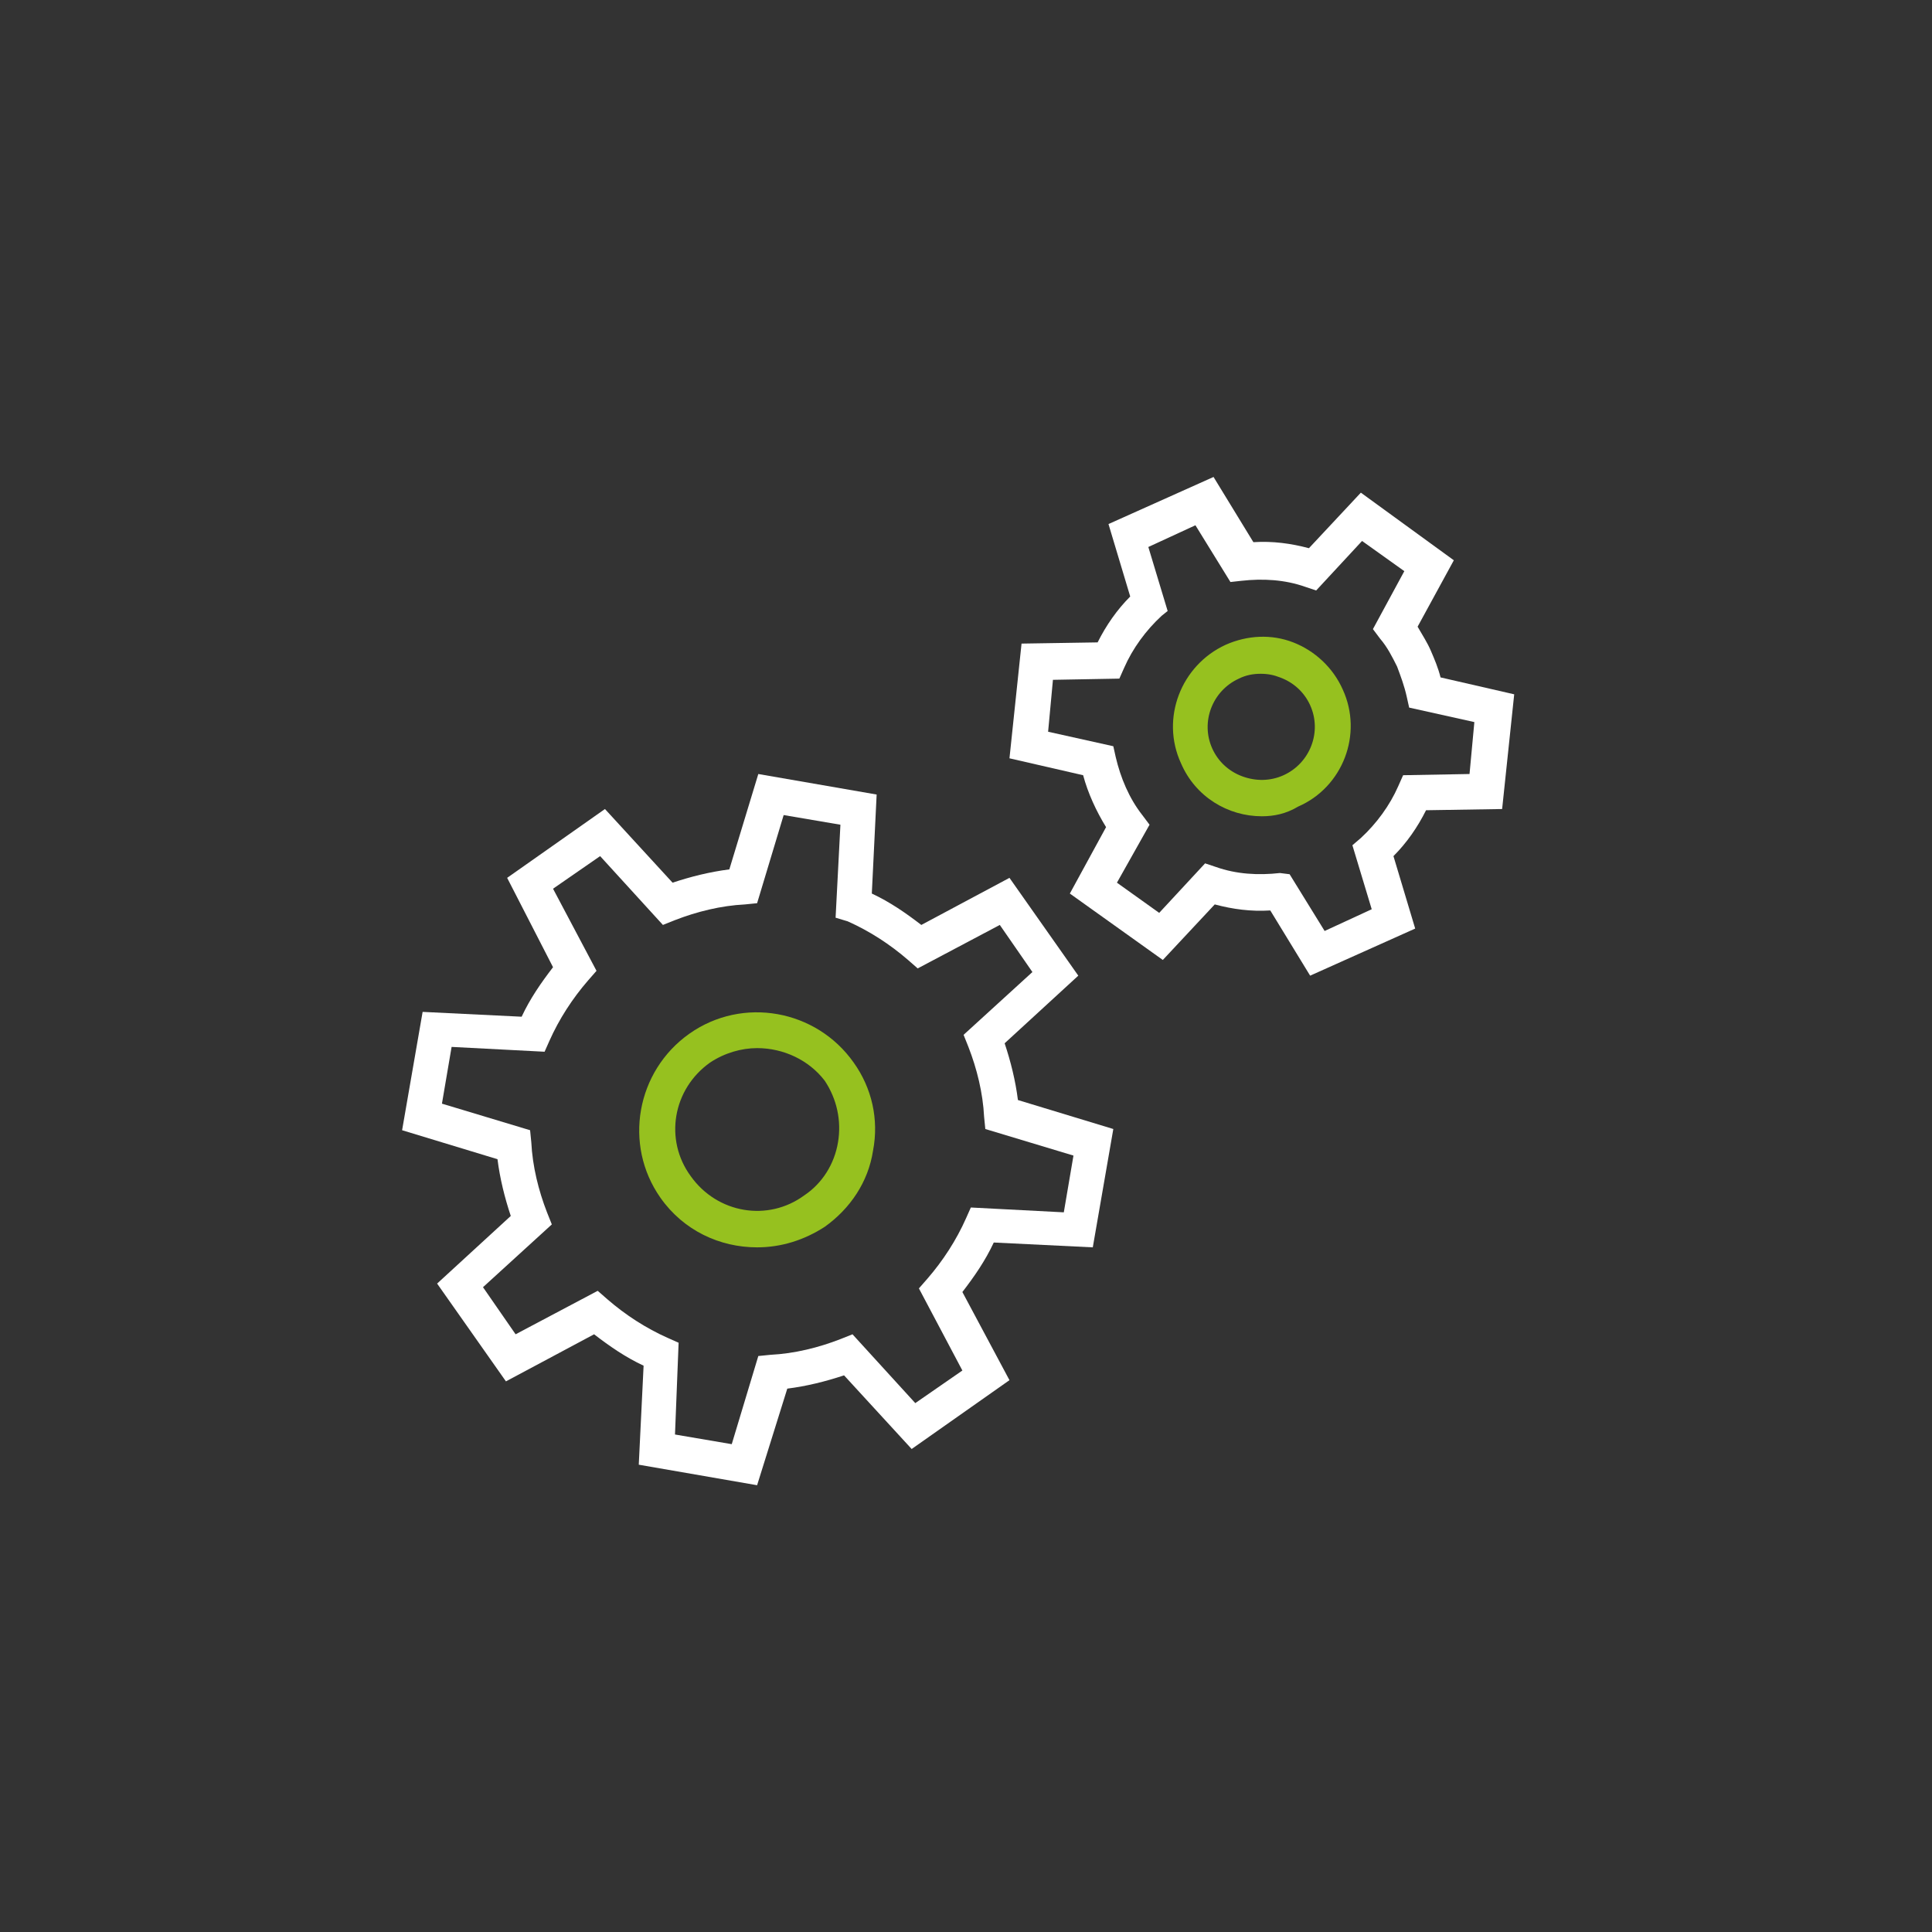
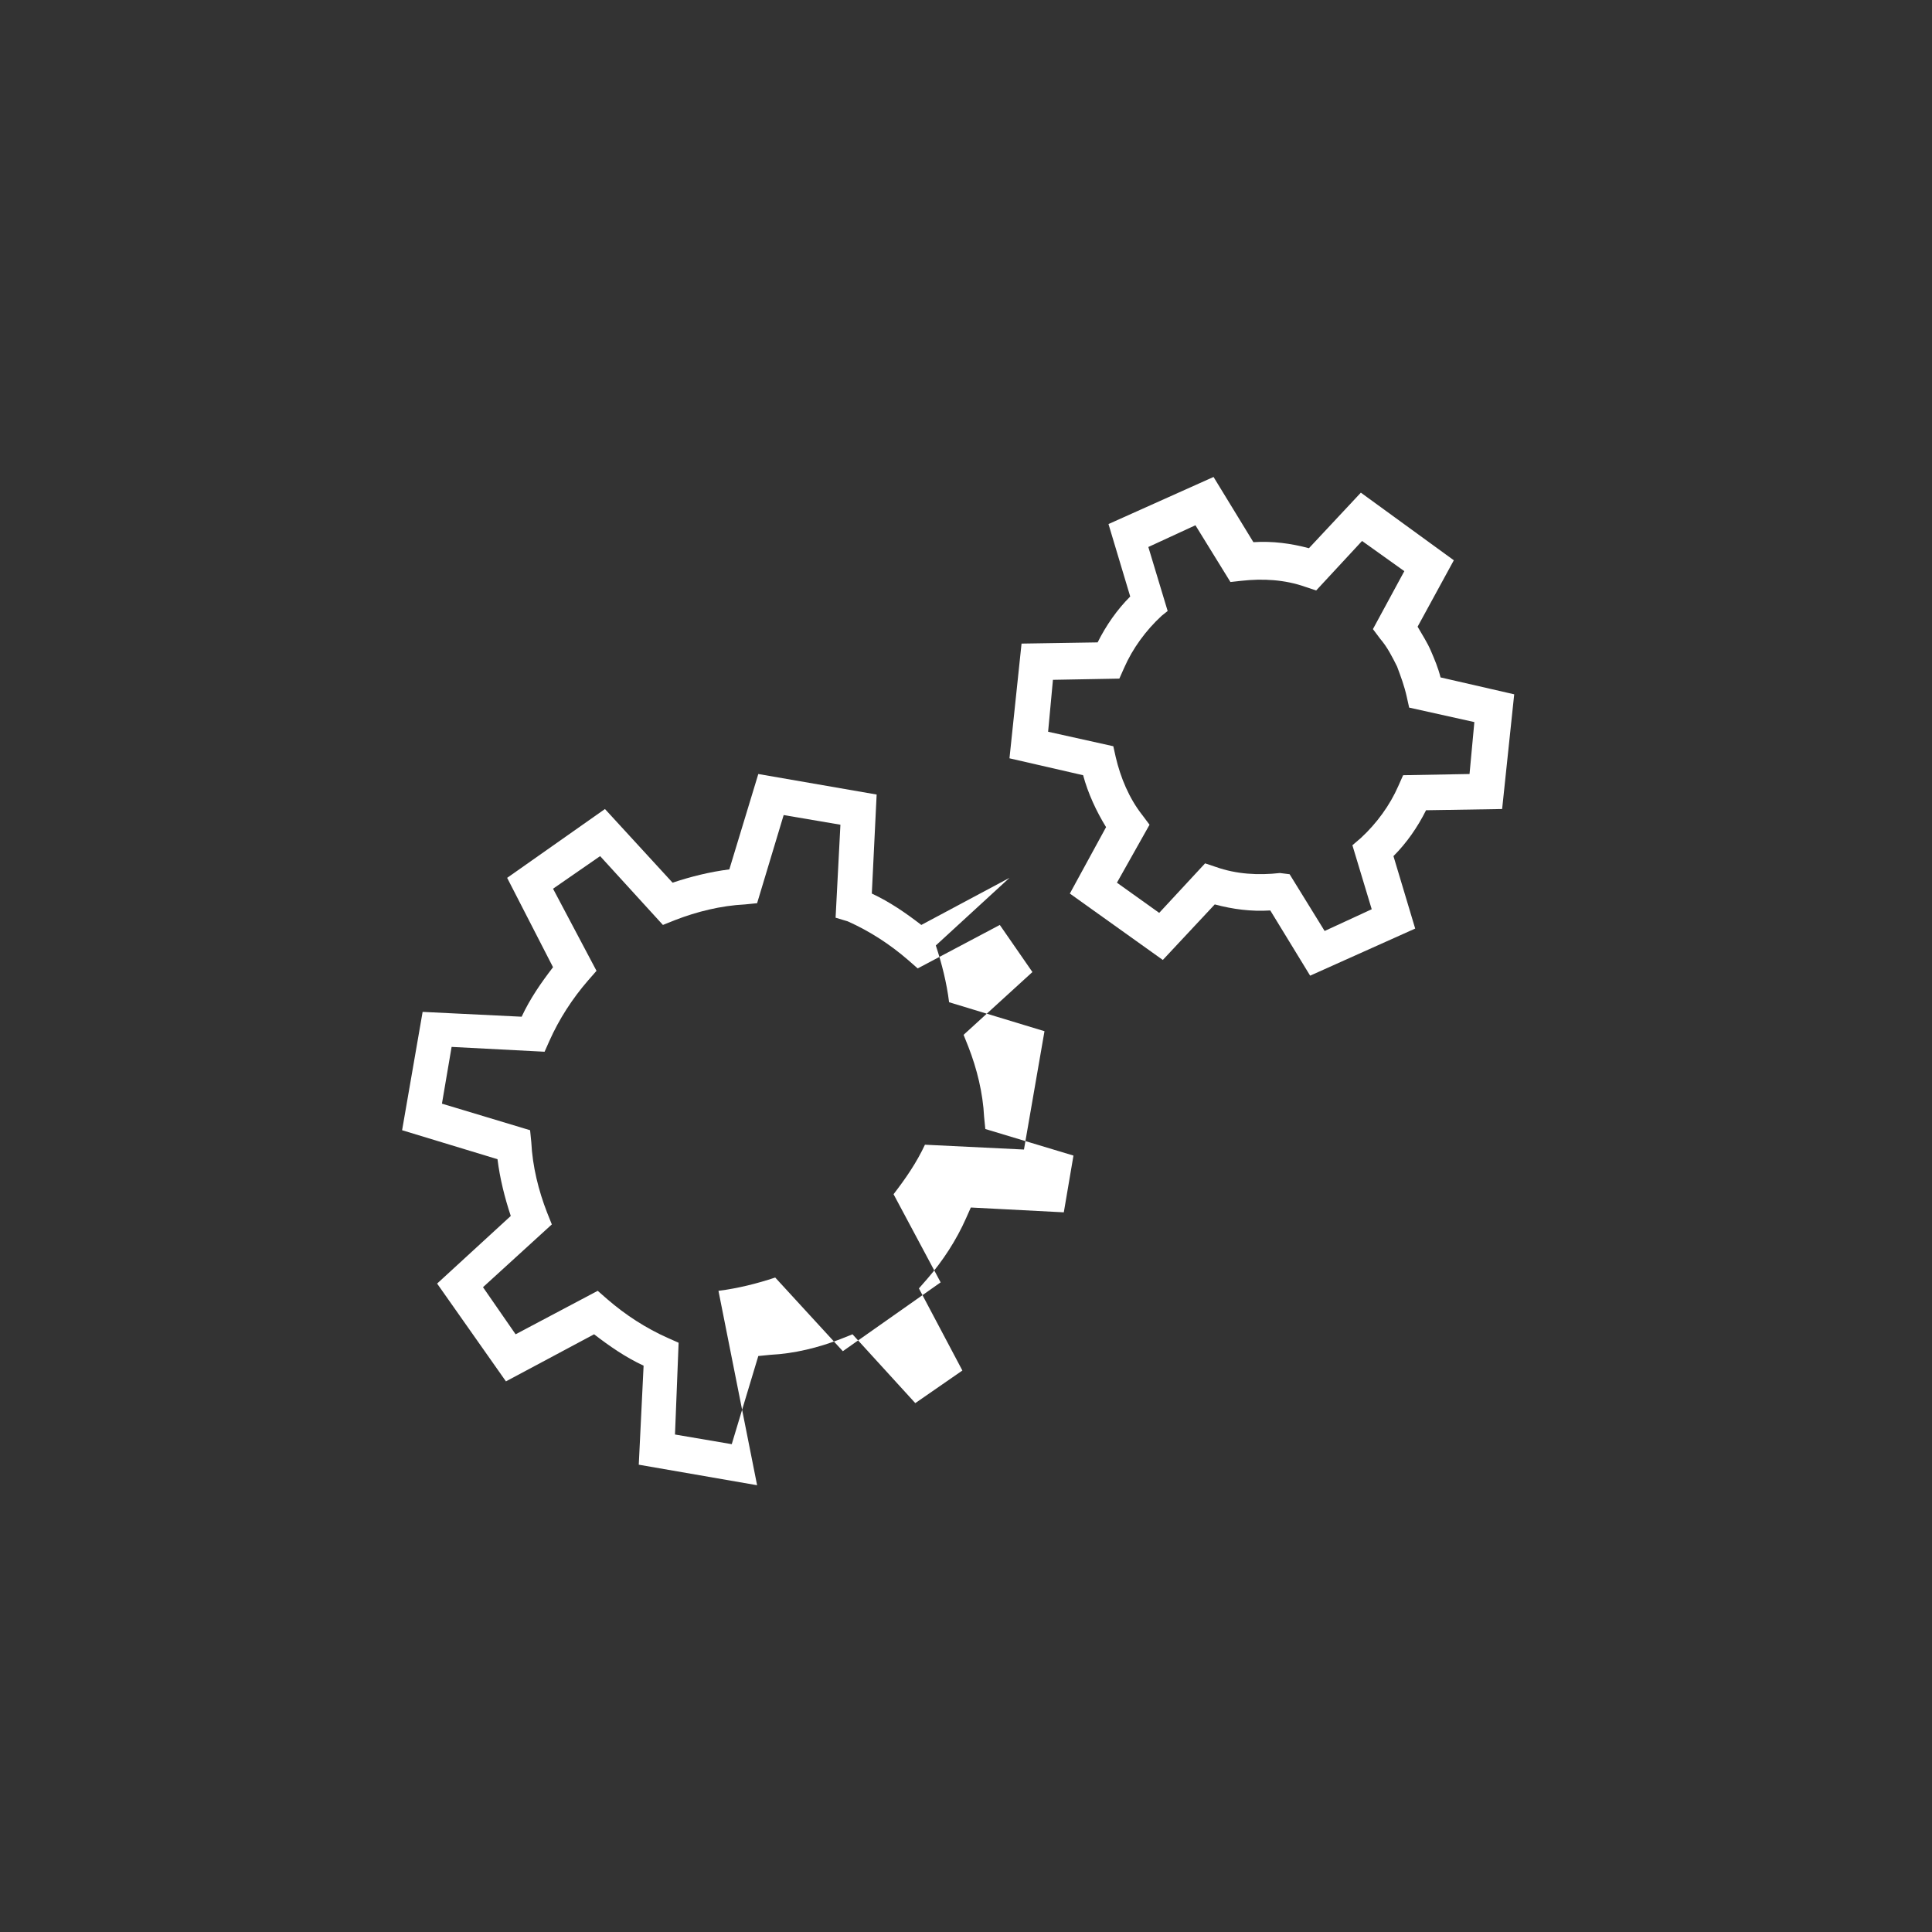
<svg xmlns="http://www.w3.org/2000/svg" version="1.1" id="Ebene_1" x="0px" y="0px" viewBox="0 0 160 160" style="enable-background:new 0 0 160 160;" xml:space="preserve">
  <rect x="0" y="0" width="160" height="160" fill="#333333" stroke="none" />
  <style type="text/css">
	.st0{fill:#96C11F;}
	.st1{fill:#FFFFFF;}
</style>
  <g>
    <g>
-       <path class="st0" d="M104.5,67.6c-2.8,0-5.5-1.6-6.7-4.4c-1.7-3.7,0-8.1,3.7-9.8c1.8-0.8,3.8-0.9,5.6-0.2c1.8,0.7,3.3,2.1,4.1,3.9    c1.7,3.7,0,8.1-3.7,9.7C106.5,67.4,105.5,67.6,104.5,67.6z M104.4,55.8c-0.6,0-1.2,0.1-1.8,0.4c-2.2,1-3.2,3.6-2.2,5.8    c0.5,1.1,1.4,1.9,2.5,2.3s2.3,0.4,3.4-0.1c2.2-1,3.2-3.6,2.2-5.8c-0.5-1.1-1.4-1.9-2.5-2.3C105.5,55.9,105,55.8,104.4,55.8z" />
      <path class="st1" d="M108.5,80.8l-3.3-5.4c-1.6,0.1-3.1-0.1-4.6-0.5l-4.3,4.6L88.6,74l3-5.5c-0.8-1.3-1.5-2.8-1.9-4.3l-6.1-1.4    l1-9.5l6.3-0.1c0.7-1.4,1.6-2.7,2.7-3.8l-1.8-6l8.7-3.9l3.3,5.4c1.6-0.1,3.1,0.1,4.6,0.5l4.3-4.6l7.7,5.6l-3,5.5    c0.4,0.7,0.8,1.3,1.1,2l0,0c0.3,0.7,0.6,1.4,0.8,2.2l6.1,1.4l-1,9.5l-6.3,0.1c-0.7,1.4-1.6,2.7-2.7,3.8l1.8,6L108.5,80.8z     M106.8,72.4l2.9,4.7l3.9-1.8L112,70l0.7-0.6c1.3-1.2,2.4-2.7,3.1-4.3l0.4-0.9l5.5-0.1l0.4-4.3l-5.4-1.2l-0.2-0.9    c-0.2-0.9-0.5-1.7-0.8-2.5c-0.4-0.8-0.8-1.6-1.4-2.3l-0.6-0.8l2.6-4.8l-3.5-2.5l-3.8,4.1l-0.9-0.3c-1.7-0.6-3.5-0.7-5.3-0.5    l-0.9,0.1L99,43.5l-3.9,1.8l1.6,5.3L96.2,51c-1.3,1.2-2.4,2.7-3.1,4.3l-0.4,0.9l-5.5,0.1l-0.4,4.3l5.4,1.2l0.2,0.9    c0.4,1.7,1.1,3.4,2.2,4.8l0.6,0.8l-2.7,4.8l3.5,2.5l3.8-4.1l0.9,0.3c1.7,0.6,3.5,0.7,5.3,0.5L106.8,72.4z" />
    </g>
    <g>
-       <path class="st0" d="M62.7,103.3c-3.1,0-6.1-1.4-8-4.1c-3.1-4.4-2-10.5,2.4-13.6l0,0c4.4-3.1,10.5-2,13.6,2.4    c1.5,2.1,2.1,4.7,1.6,7.3c-0.4,2.6-1.9,4.8-4,6.3C66.6,102.7,64.7,103.3,62.7,103.3z M62.7,86.8c-1.3,0-2.7,0.4-3.9,1.2l0,0    c-3.1,2.2-3.8,6.4-1.6,9.4c2.2,3.1,6.4,3.8,9.4,1.6c1.5-1,2.5-2.6,2.8-4.4s-0.1-3.6-1.1-5.1C67,87.8,64.9,86.8,62.7,86.8z     M58,86.8L58,86.8L58,86.8z" />
-       <path class="st1" d="M62.7,123l-9.8-1.7l0.4-8.2c-1.5-0.7-2.8-1.6-4.1-2.6l-7.3,3.9l-5.7-8.1l6.1-5.6c-0.5-1.5-0.9-3.1-1.1-4.7    l-7.9-2.4l1.7-9.8l8.2,0.4c0.7-1.5,1.6-2.8,2.6-4.1L42,72.7l8.1-5.7l5.6,6.1c1.5-0.5,3.1-0.9,4.7-1.1l2.4-7.9l9.8,1.7L72.2,74    c1.5,0.7,2.8,1.6,4.1,2.6l7.3-3.9l5.7,8.1l-6.1,5.6c0.5,1.5,0.9,3.1,1.1,4.7l7.9,2.4l-1.7,9.8l-8.2-0.4c-0.7,1.5-1.6,2.8-2.6,4.1    l3.9,7.3l-8.1,5.7l-5.6-6.1c-1.5,0.5-3.1,0.9-4.7,1.1L62.7,123z M55.9,118.8l4.7,0.8l2.2-7.3l1-0.1c2-0.1,4-0.6,5.8-1.3l1-0.4    l5.2,5.7l3.9-2.7l-3.6-6.8l0.7-0.8c1.3-1.5,2.4-3.2,3.2-5l0.4-0.9l7.7,0.4l0.8-4.7l-7.3-2.2l-0.1-1c-0.1-2-0.6-4-1.3-5.8l-0.4-1    l5.7-5.2l-2.7-3.9L76,80.2l-0.8-0.7c-1.5-1.3-3.2-2.4-5-3.2l-1-0.3l0.4-7.7l-4.7-0.8l-2.2,7.3l-1,0.1c-2,0.1-4,0.6-5.8,1.3l-1,0.4    l-5.2-5.7l-3.9,2.7l3.6,6.8l-0.7,0.8c-1.3,1.5-2.4,3.2-3.2,5l-0.4,0.9l-7.7-0.4l-0.8,4.7l7.3,2.2l0.1,1c0.1,2,0.6,4,1.3,5.8l0.4,1    l-5.7,5.2l2.7,3.9l6.8-3.6l0.8,0.7c1.5,1.3,3.2,2.4,5,3.2l0.9,0.4L55.9,118.8z" />
+       <path class="st1" d="M62.7,123l-9.8-1.7l0.4-8.2c-1.5-0.7-2.8-1.6-4.1-2.6l-7.3,3.9l-5.7-8.1l6.1-5.6c-0.5-1.5-0.9-3.1-1.1-4.7    l-7.9-2.4l1.7-9.8l8.2,0.4c0.7-1.5,1.6-2.8,2.6-4.1L42,72.7l8.1-5.7l5.6,6.1c1.5-0.5,3.1-0.9,4.7-1.1l2.4-7.9l9.8,1.7L72.2,74    c1.5,0.7,2.8,1.6,4.1,2.6l7.3-3.9l-6.1,5.6c0.5,1.5,0.9,3.1,1.1,4.7l7.9,2.4l-1.7,9.8l-8.2-0.4c-0.7,1.5-1.6,2.8-2.6,4.1    l3.9,7.3l-8.1,5.7l-5.6-6.1c-1.5,0.5-3.1,0.9-4.7,1.1L62.7,123z M55.9,118.8l4.7,0.8l2.2-7.3l1-0.1c2-0.1,4-0.6,5.8-1.3l1-0.4    l5.2,5.7l3.9-2.7l-3.6-6.8l0.7-0.8c1.3-1.5,2.4-3.2,3.2-5l0.4-0.9l7.7,0.4l0.8-4.7l-7.3-2.2l-0.1-1c-0.1-2-0.6-4-1.3-5.8l-0.4-1    l5.7-5.2l-2.7-3.9L76,80.2l-0.8-0.7c-1.5-1.3-3.2-2.4-5-3.2l-1-0.3l0.4-7.7l-4.7-0.8l-2.2,7.3l-1,0.1c-2,0.1-4,0.6-5.8,1.3l-1,0.4    l-5.2-5.7l-3.9,2.7l3.6,6.8l-0.7,0.8c-1.3,1.5-2.4,3.2-3.2,5l-0.4,0.9l-7.7-0.4l-0.8,4.7l7.3,2.2l0.1,1c0.1,2,0.6,4,1.3,5.8l0.4,1    l-5.7,5.2l2.7,3.9l6.8-3.6l0.8,0.7c1.5,1.3,3.2,2.4,5,3.2l0.9,0.4L55.9,118.8z" />
    </g>
  </g>
</svg>